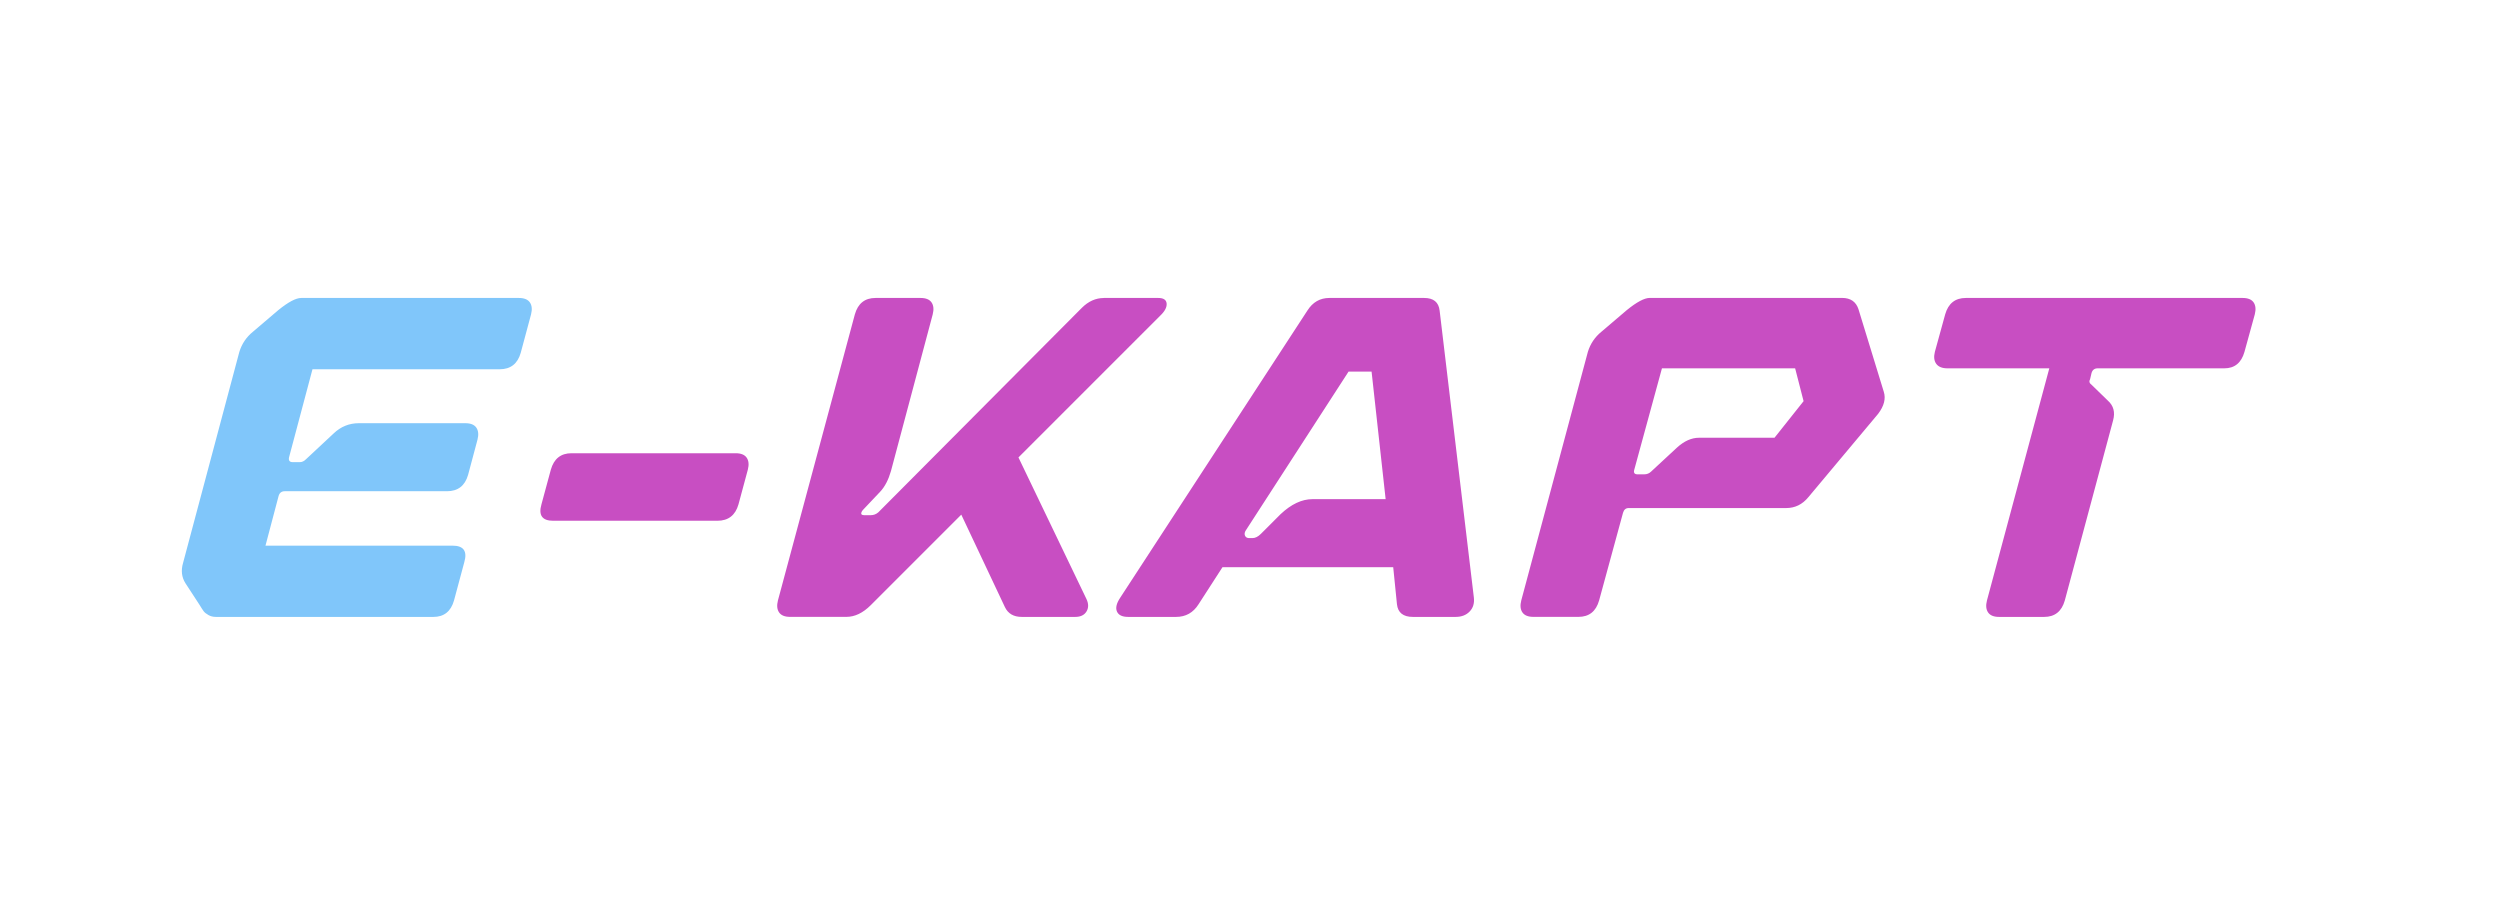
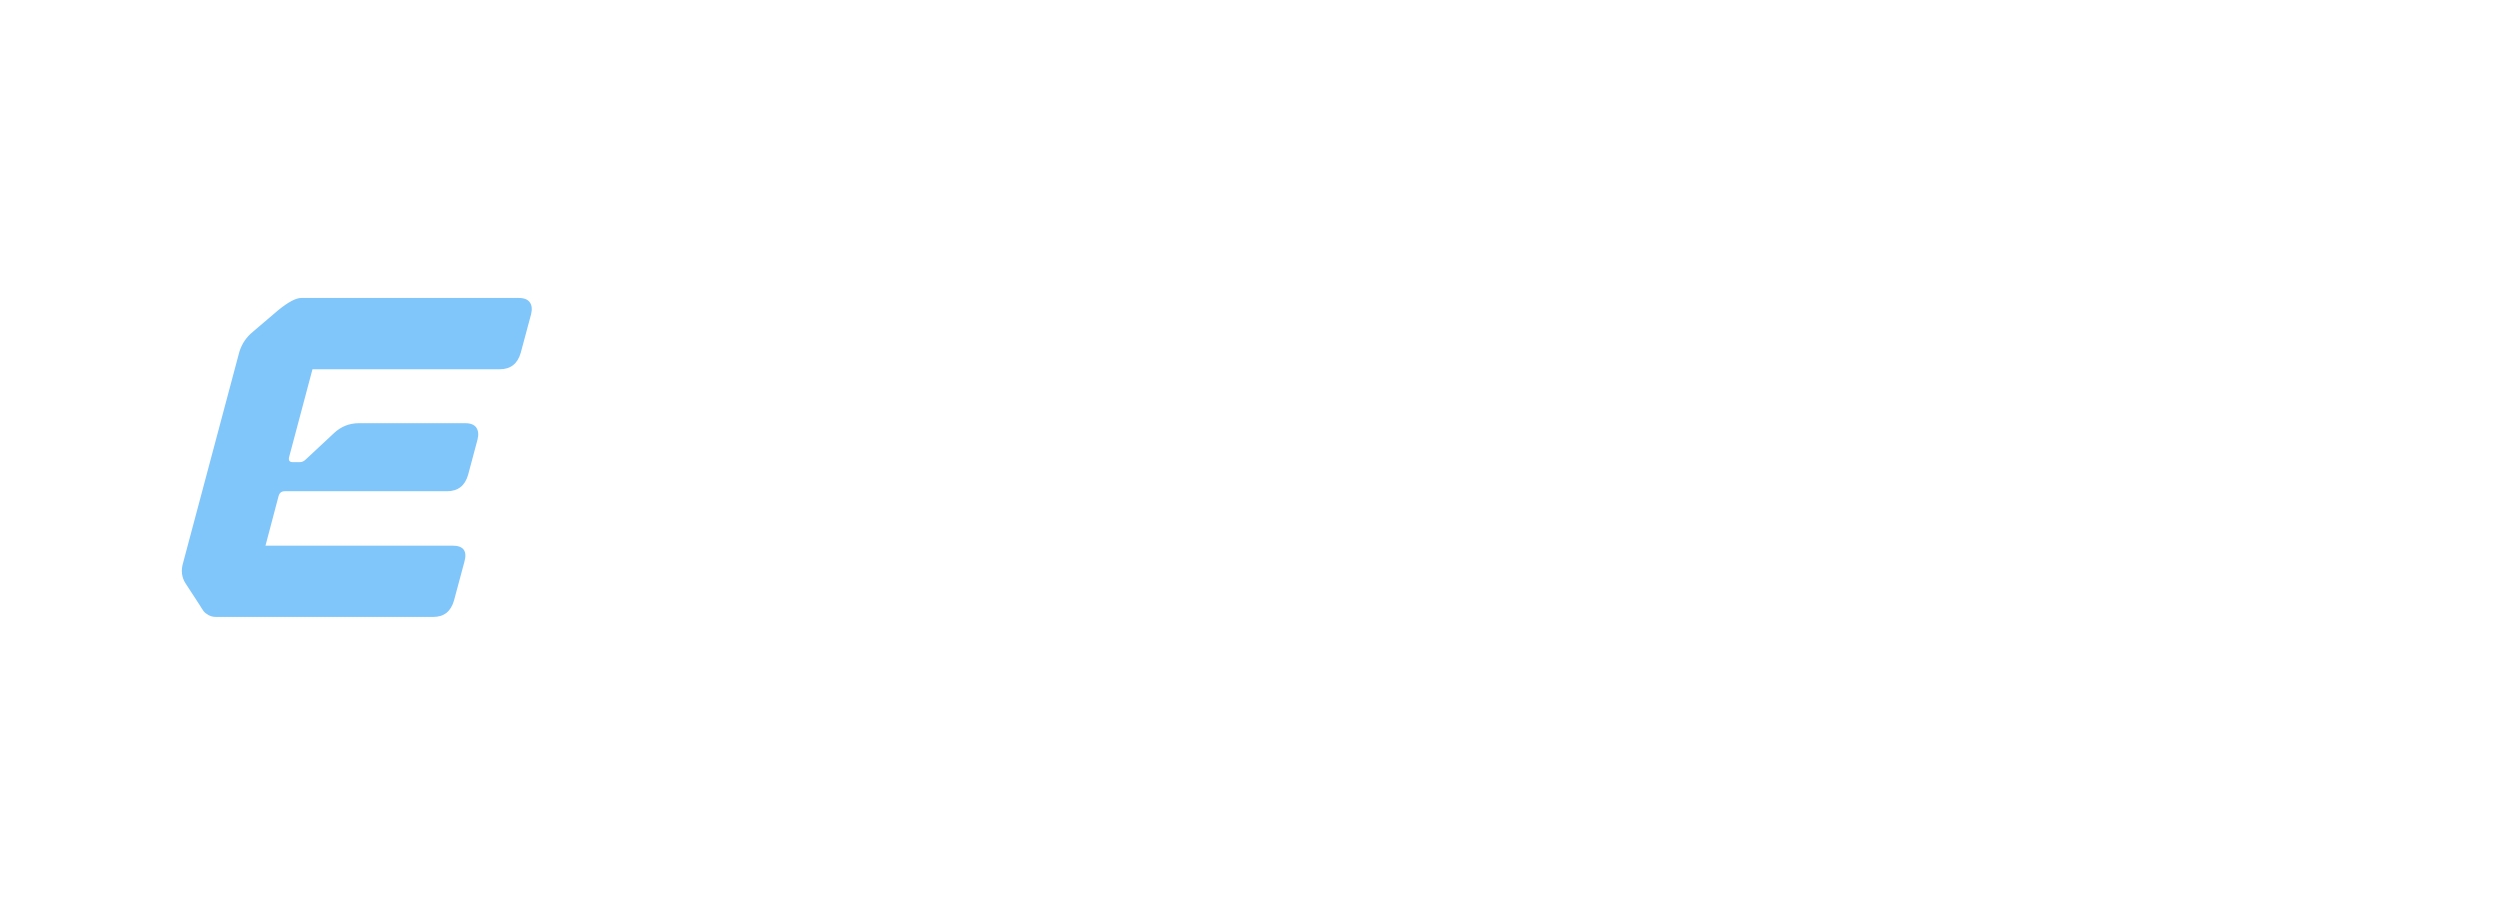
<svg xmlns="http://www.w3.org/2000/svg" id="_Слой_1" data-name="Слой 1" viewBox="0 0 649 237.5">
  <defs>
    <style> .cls-1 { fill: #80c6fa; } .cls-2 { fill: #c84ec2; } </style>
  </defs>
  <path class="cls-1" d="M112.55,160.15h-56.5c-.73,0-1.38-.16-1.95-.49-.57-.32-.97-.65-1.22-.97-.24-.32-.61-.89-1.1-1.7l-3.65-5.6c-.97-1.54-1.18-3.29-.61-5.24l14.61-54.79c.65-2.11,1.83-3.86,3.53-5.24l6.57-5.6c2.6-2.11,4.59-3.17,5.97-3.17h56.5c1.38,0,2.33.39,2.86,1.16.53.77.63,1.81.3,3.11l-2.68,9.98c-.81,2.84-2.64,4.26-5.48,4.26h-48.58l-6.09,22.89c-.16.81.16,1.22.97,1.22h1.83c.57,0,1.1-.24,1.58-.73l7.18-6.7c1.87-1.79,4.06-2.68,6.57-2.68h27.64c1.38,0,2.33.39,2.86,1.16.53.77.63,1.81.3,3.11l-2.44,9.13c-.81,2.84-2.64,4.26-5.48,4.26h-42.13c-.81,0-1.34.41-1.58,1.22l-3.41,12.91h48.58c2.84,0,3.86,1.42,3.04,4.26l-2.68,9.98c-.81,2.84-2.6,4.26-5.36,4.26" />
-   <path class="cls-2" d="M510.34,77.35h71.84c1.38,0,2.33.39,2.86,1.16.53.77.63,1.81.3,3.11l-2.68,9.74c-.81,2.84-2.56,4.26-5.24,4.26h-32.88c-.81,0-1.34.41-1.58,1.22l-.37,1.58c-.32.57-.2,1.06.37,1.46l4.26,4.14c1.46,1.3,1.91,3,1.34,5.11l-12.54,46.76c-.81,2.84-2.6,4.26-5.36,4.26h-11.69c-1.38,0-2.33-.39-2.86-1.16-.53-.77-.63-1.81-.3-3.1l16.19-60.27h-26.42c-1.38,0-2.35-.39-2.92-1.16-.57-.77-.69-1.81-.37-3.11l2.68-9.74c.81-2.84,2.6-4.26,5.36-4.26M441.06,113.64h19.6l7.55-9.5-2.19-8.52h-34.58l-7.18,26.3c-.24.81.04,1.22.85,1.22h1.7c.73,0,1.34-.24,1.83-.73l6.7-6.21c1.87-1.7,3.77-2.56,5.72-2.56ZM482.46,80.27l6.57,21.43c.57,1.79.08,3.69-1.46,5.72l-18.14,21.67c-1.54,1.87-3.45,2.8-5.72,2.8h-40.91c-.73,0-1.22.41-1.46,1.22l-6.21,22.77c-.81,2.84-2.6,4.26-5.36,4.26h-11.69c-1.38,0-2.33-.39-2.86-1.16-.53-.77-.63-1.81-.3-3.1l17.29-64.53c.65-2.11,1.83-3.86,3.53-5.24l6.57-5.6c2.6-2.11,4.59-3.17,5.97-3.17h49.92c2.19,0,3.61.97,4.26,2.92ZM324.29,139.69h.85c.73,0,1.46-.37,2.19-1.1l5.11-5.11c2.76-2.6,5.52-3.9,8.28-3.9h18.99l-3.65-33.12h-5.97l-26.79,41.4c-.24.49-.26.91-.06,1.28.2.37.55.55,1.04.55ZM305.3,160.15h-12.42c-1.54,0-2.52-.47-2.92-1.4-.41-.93-.12-2.13.85-3.59l48.58-74.52c1.38-2.19,3.29-3.29,5.72-3.29h24.6c2.44,0,3.77,1.1,4.02,3.29l8.89,74.52c.16,1.46-.2,2.66-1.1,3.59-.89.93-2.11,1.4-3.65,1.4h-11.08c-2.52,0-3.9-1.1-4.14-3.29l-.97-9.62h-44.32l-6.21,9.62c-1.38,2.19-3.33,3.29-5.84,3.29ZM286.55,77.35h14.12c1.38,0,2.11.49,2.19,1.46.08.97-.49,2.03-1.7,3.17l-36.77,36.77,17.66,36.77c.57,1.22.57,2.29,0,3.23-.57.93-1.54,1.4-2.92,1.4h-13.88c-2.11,0-3.57-.85-4.38-2.56l-11.32-23.99-23.5,23.5c-2.03,2.03-4.14,3.04-6.33,3.04h-14.61c-1.38,0-2.33-.39-2.86-1.16-.53-.77-.63-1.81-.3-3.1l19.97-74.27c.81-2.84,2.6-4.26,5.36-4.26h11.69c1.38,0,2.33.39,2.86,1.16.53.77.63,1.81.3,3.11l-10.84,40.67c-.65,2.27-1.58,4.06-2.8,5.36l-4.38,4.63c-.24.24-.41.49-.49.73-.08.24-.06.43.06.55.12.12.35.18.67.18h1.7c.73,0,1.38-.24,1.95-.73l52.84-53.09c1.7-1.7,3.61-2.56,5.72-2.56ZM186.22,135.19h-42.62c-2.84,0-3.86-1.42-3.04-4.26l2.44-9.01c.81-2.84,2.6-4.26,5.36-4.26h42.62c1.38,0,2.33.39,2.86,1.16.53.77.63,1.81.3,3.1l-2.43,9.01c-.81,2.84-2.64,4.26-5.48,4.26Z" />
</svg>